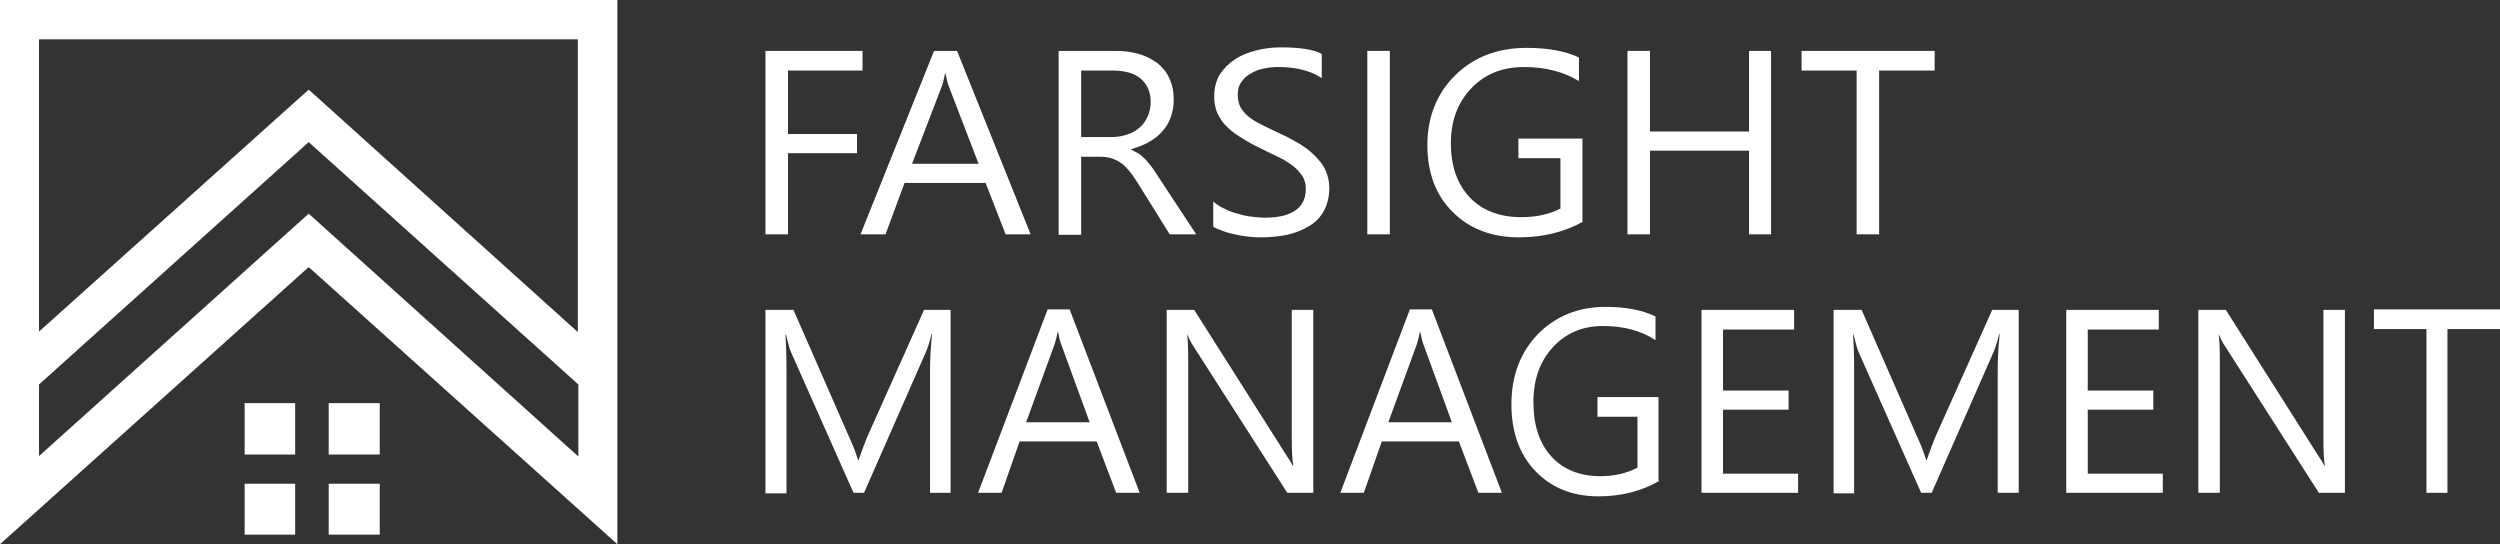
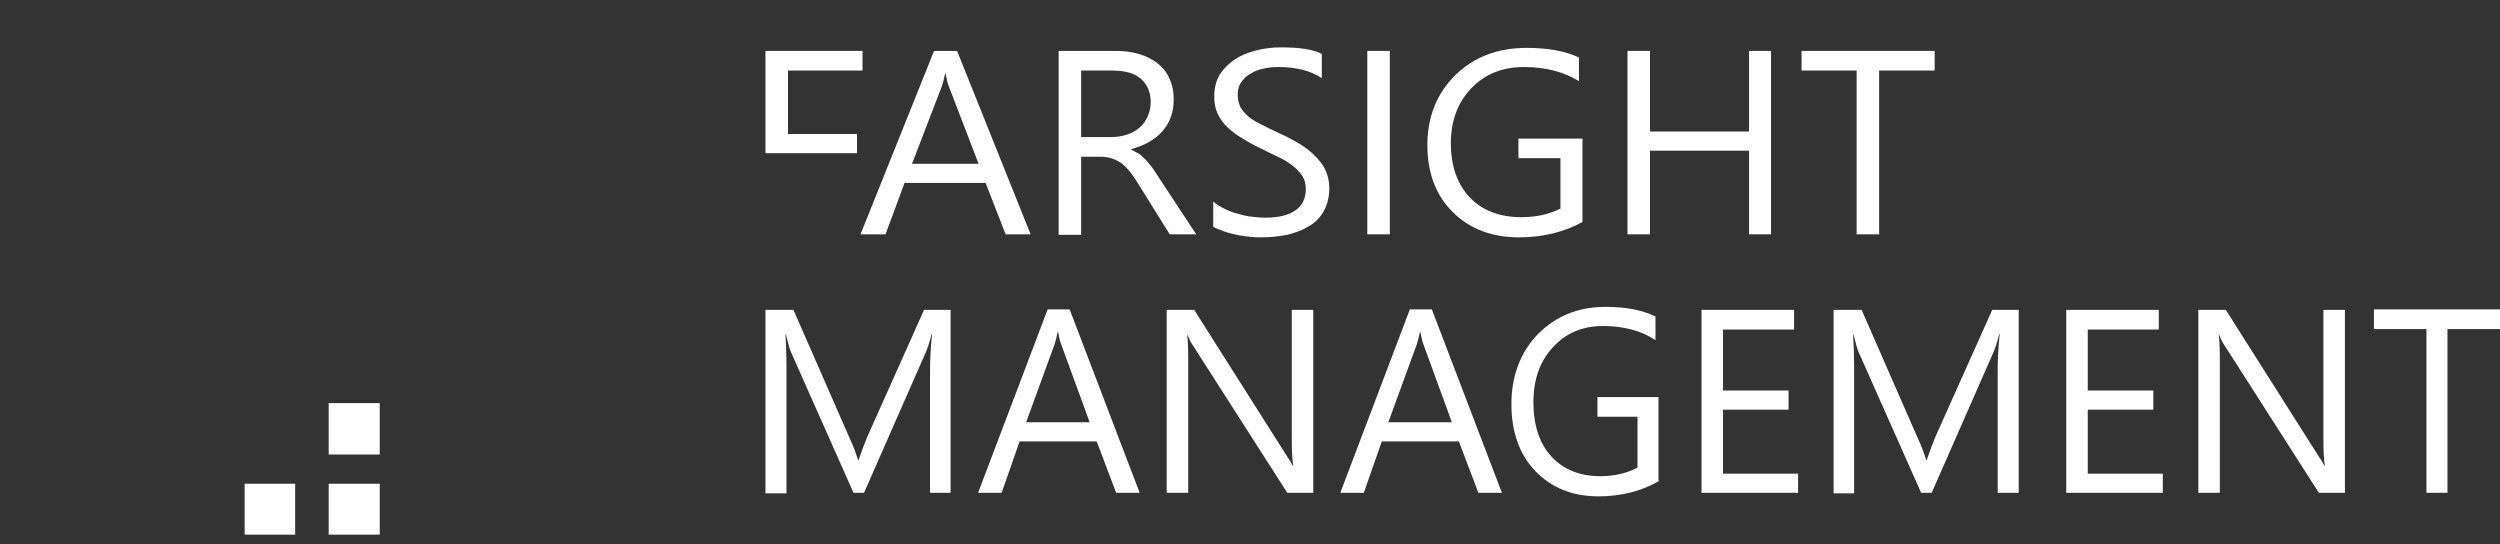
<svg xmlns="http://www.w3.org/2000/svg" width="147" height="32" viewBox="0 0 147 32" fill="none">
  <rect x="0" y="0" width="147" height="32" fill="#333333" stroke="none" />
-   <path d="M50.716 4.148H46.333V7.881H50.392V9.007H46.333V13.778H45.009V2.993H50.716V4.148Z" fill="white" />
+   <path d="M50.716 4.148H46.333V7.881H50.392V9.007H46.333H45.009V2.993H50.716V4.148Z" fill="white" />
  <path d="M60.6 13.778H59.13L57.953 10.755H53.187L52.069 13.778H50.598L54.923 2.993H56.276L60.6 13.778ZM57.541 9.63L55.776 5.037C55.717 4.889 55.658 4.652 55.599 4.326H55.57C55.511 4.622 55.452 4.859 55.393 5.037L53.628 9.63H57.541Z" fill="white" />
  <path d="M70.338 13.778H68.778L66.896 10.755C66.719 10.489 66.572 10.252 66.396 10.044C66.219 9.837 66.072 9.689 65.895 9.57C65.719 9.452 65.543 9.363 65.337 9.304C65.131 9.244 64.925 9.215 64.66 9.215H63.572V13.807H62.248V2.993H65.601C66.102 2.993 66.543 3.052 66.955 3.17C67.366 3.289 67.719 3.467 68.043 3.704C68.337 3.941 68.602 4.237 68.749 4.593C68.925 4.948 69.014 5.363 69.014 5.867C69.014 6.252 68.955 6.578 68.837 6.904C68.72 7.23 68.543 7.496 68.337 7.733C68.131 7.97 67.867 8.178 67.543 8.356C67.249 8.533 66.896 8.652 66.513 8.77V8.8C66.69 8.889 66.866 8.978 67.013 9.067C67.16 9.185 67.278 9.304 67.396 9.422C67.513 9.57 67.661 9.719 67.778 9.896C67.896 10.074 68.043 10.281 68.19 10.518L70.338 13.778ZM63.572 4.148V8.059H65.366C65.69 8.059 66.013 8 66.278 7.911C66.572 7.822 66.808 7.674 67.013 7.496C67.219 7.319 67.366 7.111 67.484 6.844C67.602 6.578 67.661 6.311 67.661 5.985C67.661 5.422 67.455 4.948 67.072 4.622C66.69 4.296 66.131 4.148 65.395 4.148H63.572Z" fill="white" />
  <path d="M71.338 13.333V11.852C71.514 12 71.72 12.148 71.985 12.267C72.22 12.385 72.485 12.504 72.779 12.563C73.044 12.652 73.338 12.711 73.603 12.741C73.868 12.77 74.132 12.8 74.368 12.8C75.192 12.8 75.78 12.652 76.192 12.356C76.604 12.059 76.78 11.644 76.78 11.111C76.78 10.815 76.721 10.578 76.574 10.341C76.427 10.133 76.251 9.926 76.015 9.748C75.78 9.57 75.515 9.393 75.192 9.244C74.868 9.096 74.515 8.919 74.162 8.741C73.779 8.563 73.397 8.356 73.073 8.148C72.72 7.941 72.426 7.733 72.191 7.496C71.926 7.259 71.75 6.993 71.603 6.696C71.456 6.4 71.397 6.044 71.397 5.659C71.397 5.156 71.514 4.741 71.72 4.385C71.956 4.03 72.25 3.733 72.603 3.496C72.956 3.259 73.397 3.081 73.868 2.963C74.338 2.844 74.809 2.785 75.309 2.785C76.427 2.785 77.221 2.904 77.721 3.17V4.593C77.045 4.148 76.192 3.941 75.162 3.941C74.868 3.941 74.574 3.97 74.309 4.03C74.015 4.089 73.779 4.178 73.544 4.326C73.309 4.444 73.132 4.622 72.985 4.83C72.838 5.037 72.779 5.274 72.779 5.57C72.779 5.837 72.838 6.074 72.926 6.281C73.044 6.489 73.191 6.667 73.397 6.844C73.603 7.022 73.868 7.17 74.162 7.319C74.456 7.467 74.809 7.644 75.192 7.822C75.603 8 75.986 8.207 76.339 8.415C76.692 8.622 77.015 8.859 77.28 9.126C77.545 9.393 77.78 9.659 77.927 9.985C78.074 10.281 78.163 10.667 78.163 11.052C78.163 11.585 78.045 12.03 77.839 12.415C77.633 12.77 77.339 13.096 76.957 13.304C76.574 13.541 76.162 13.689 75.692 13.807C75.221 13.896 74.691 13.956 74.162 13.956C73.985 13.956 73.779 13.956 73.515 13.926C73.25 13.896 72.985 13.867 72.72 13.807C72.456 13.748 72.191 13.689 71.956 13.6C71.691 13.511 71.485 13.422 71.338 13.333Z" fill="white" />
  <path d="M81.722 13.778H80.398V2.993H81.722V13.778Z" fill="white" />
  <path d="M93.078 13.037C91.96 13.659 90.695 13.956 89.312 13.956C87.723 13.956 86.4 13.452 85.429 12.474C84.429 11.496 83.929 10.163 83.929 8.533C83.929 6.874 84.487 5.481 85.576 4.415C86.664 3.348 88.076 2.815 89.753 2.815C90.989 2.815 92.018 2.993 92.842 3.378V4.77C91.93 4.207 90.842 3.941 89.606 3.941C88.341 3.941 87.312 4.356 86.517 5.185C85.723 6.015 85.311 7.081 85.311 8.415C85.311 9.778 85.694 10.844 86.429 11.615C87.165 12.385 88.194 12.77 89.459 12.77C90.342 12.77 91.106 12.593 91.754 12.267V9.304H89.283V8.148H93.048V13.037H93.078Z" fill="white" />
  <path d="M104.138 13.778H102.844V8.859H97.019V13.778H95.696V2.993H97.019V7.733H102.844V2.993H104.138V13.778Z" fill="white" />
  <path d="M113.758 4.148H110.493V13.778H109.169V4.148H105.933V2.993H113.758V4.148Z" fill="white" />
  <path d="M55.923 28.978H54.687V21.748C54.687 21.185 54.717 20.474 54.805 19.644H54.776C54.658 20.119 54.54 20.474 54.452 20.681L50.804 28.978H50.187L46.539 20.77C46.421 20.533 46.333 20.148 46.215 19.674H46.186C46.215 20.119 46.245 20.8 46.245 21.778V29.007H45.009V18.222H46.656L49.951 25.748C50.216 26.311 50.363 26.756 50.451 27.052H50.481C50.687 26.459 50.863 26.015 50.981 25.718L54.334 18.222H55.894V28.978H55.923ZM67.013 28.978H65.631L64.484 25.956H59.953L58.894 28.978H57.511L61.601 18.193H62.895L67.013 28.978ZM64.072 24.83L62.395 20.237C62.336 20.089 62.277 19.852 62.218 19.526H62.189C62.13 19.822 62.071 20.059 62.012 20.237L60.336 24.83H64.072ZM77.221 28.978H75.692L70.191 20.385C70.043 20.178 69.926 19.941 69.838 19.704H69.808C69.838 19.941 69.867 20.415 69.867 21.185V28.978H68.602V18.222H70.22L75.574 26.667C75.809 27.022 75.956 27.259 76.015 27.378H76.045C75.986 27.081 75.956 26.548 75.956 25.778V18.222H77.221V28.978ZM88.312 28.978H86.929L85.782 25.956H81.251L80.192 28.978H78.81L82.899 18.193H84.193L88.312 28.978ZM85.37 24.83L83.693 20.237C83.634 20.089 83.576 19.852 83.517 19.526H83.487C83.428 19.822 83.37 20.059 83.311 20.237L81.634 24.83H85.37ZM97.578 28.267C96.519 28.889 95.313 29.185 93.989 29.185C92.46 29.185 91.224 28.681 90.283 27.704C89.341 26.726 88.871 25.393 88.871 23.763C88.871 22.104 89.4 20.711 90.43 19.644C91.489 18.578 92.813 18.044 94.401 18.044C95.578 18.044 96.549 18.222 97.343 18.607V20C96.49 19.437 95.46 19.17 94.254 19.17C93.048 19.17 92.077 19.585 91.312 20.415C90.547 21.244 90.165 22.311 90.165 23.644C90.165 25.007 90.518 26.074 91.224 26.844C91.93 27.615 92.901 28 94.107 28C94.931 28 95.666 27.822 96.284 27.496V24.504H93.93V23.348H97.519V28.267H97.578ZM105.727 28.978H100.049V18.222H105.492V19.378H101.314V22.963H105.168V24.089H101.314V27.852H105.727V28.978ZM118.7 28.978H117.465V21.748C117.465 21.185 117.494 20.474 117.582 19.644H117.553C117.435 20.119 117.318 20.474 117.229 20.681L113.582 28.978H112.964L109.316 20.77C109.198 20.533 109.11 20.148 108.992 19.674H108.963C108.992 20.119 109.022 20.8 109.022 21.778V29.007H107.816V18.222H109.463L112.758 25.748C113.023 26.311 113.17 26.756 113.258 27.052H113.287C113.493 26.459 113.67 26.015 113.787 25.718L117.141 18.222H118.7V28.978ZM127.172 28.978H121.495V18.222H126.937V19.378H122.76V22.963H126.614V24.089H122.76V27.852H127.172V28.978ZM137.881 28.978H136.351L130.85 20.385C130.703 20.178 130.585 19.941 130.497 19.704H130.467C130.497 19.941 130.526 20.415 130.526 21.185V28.978H129.261V18.222H130.879L136.233 26.667C136.468 27.022 136.616 27.259 136.674 27.378H136.704C136.645 27.081 136.616 26.548 136.616 25.778V18.222H137.881V28.978ZM147 19.348H143.911V28.978H142.676V19.348H139.587V18.193H147V19.348Z" fill="white" />
-   <path fill-rule="evenodd" clip-rule="evenodd" d="M33.977 3.407V19.526L18.651 5.719L18.151 5.274L17.651 5.719L2.295 19.496V2.311H33.977V3.407ZM33.977 26.815L18.151 12.563L2.295 26.815V22.607L18.151 8.356L34.007 22.607V26.815H33.977ZM0 0V32L18.151 15.704L36.301 32V0H0Z" fill="white" />
-   <path fill-rule="evenodd" clip-rule="evenodd" d="M14.385 26.726H17.356V23.704H14.385V26.726Z" fill="white" />
  <path fill-rule="evenodd" clip-rule="evenodd" d="M19.327 26.726H22.328V23.704H19.327V26.726Z" fill="white" />
  <path fill-rule="evenodd" clip-rule="evenodd" d="M14.385 31.437H17.356V28.444H14.385V31.437Z" fill="white" />
  <path fill-rule="evenodd" clip-rule="evenodd" d="M19.327 31.437H22.328V28.444H19.327V31.437Z" fill="white" />
</svg>